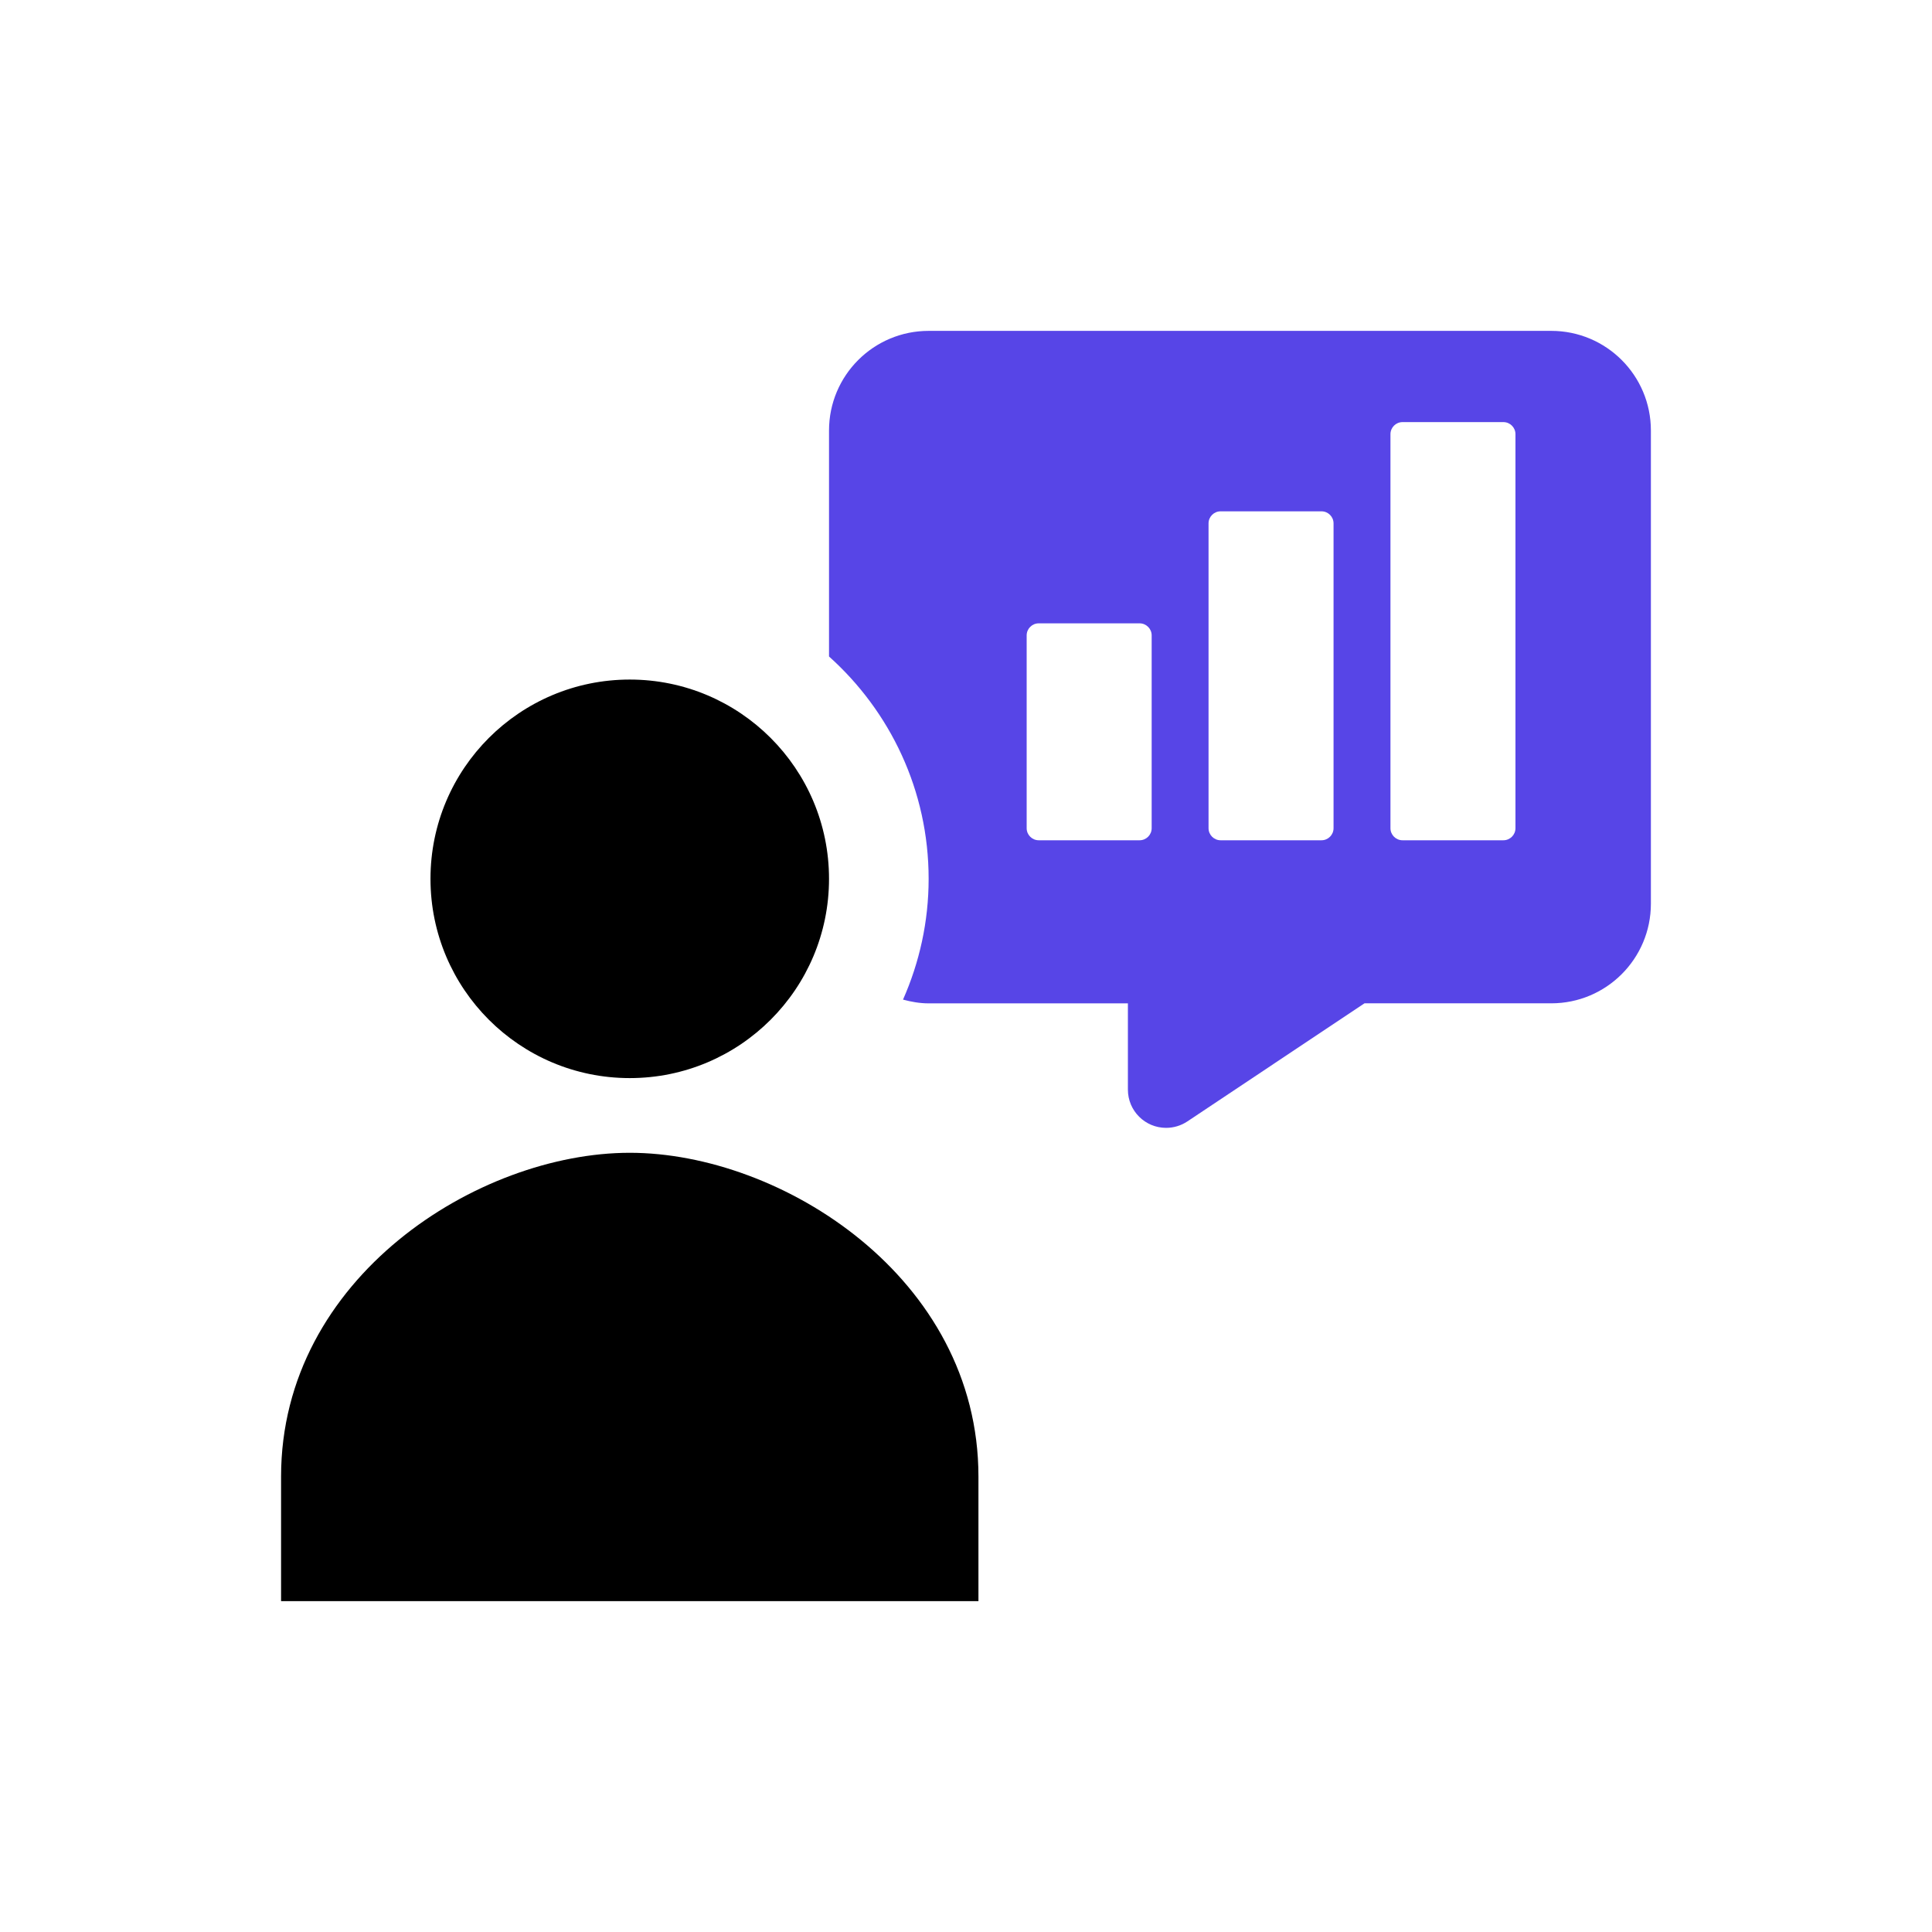
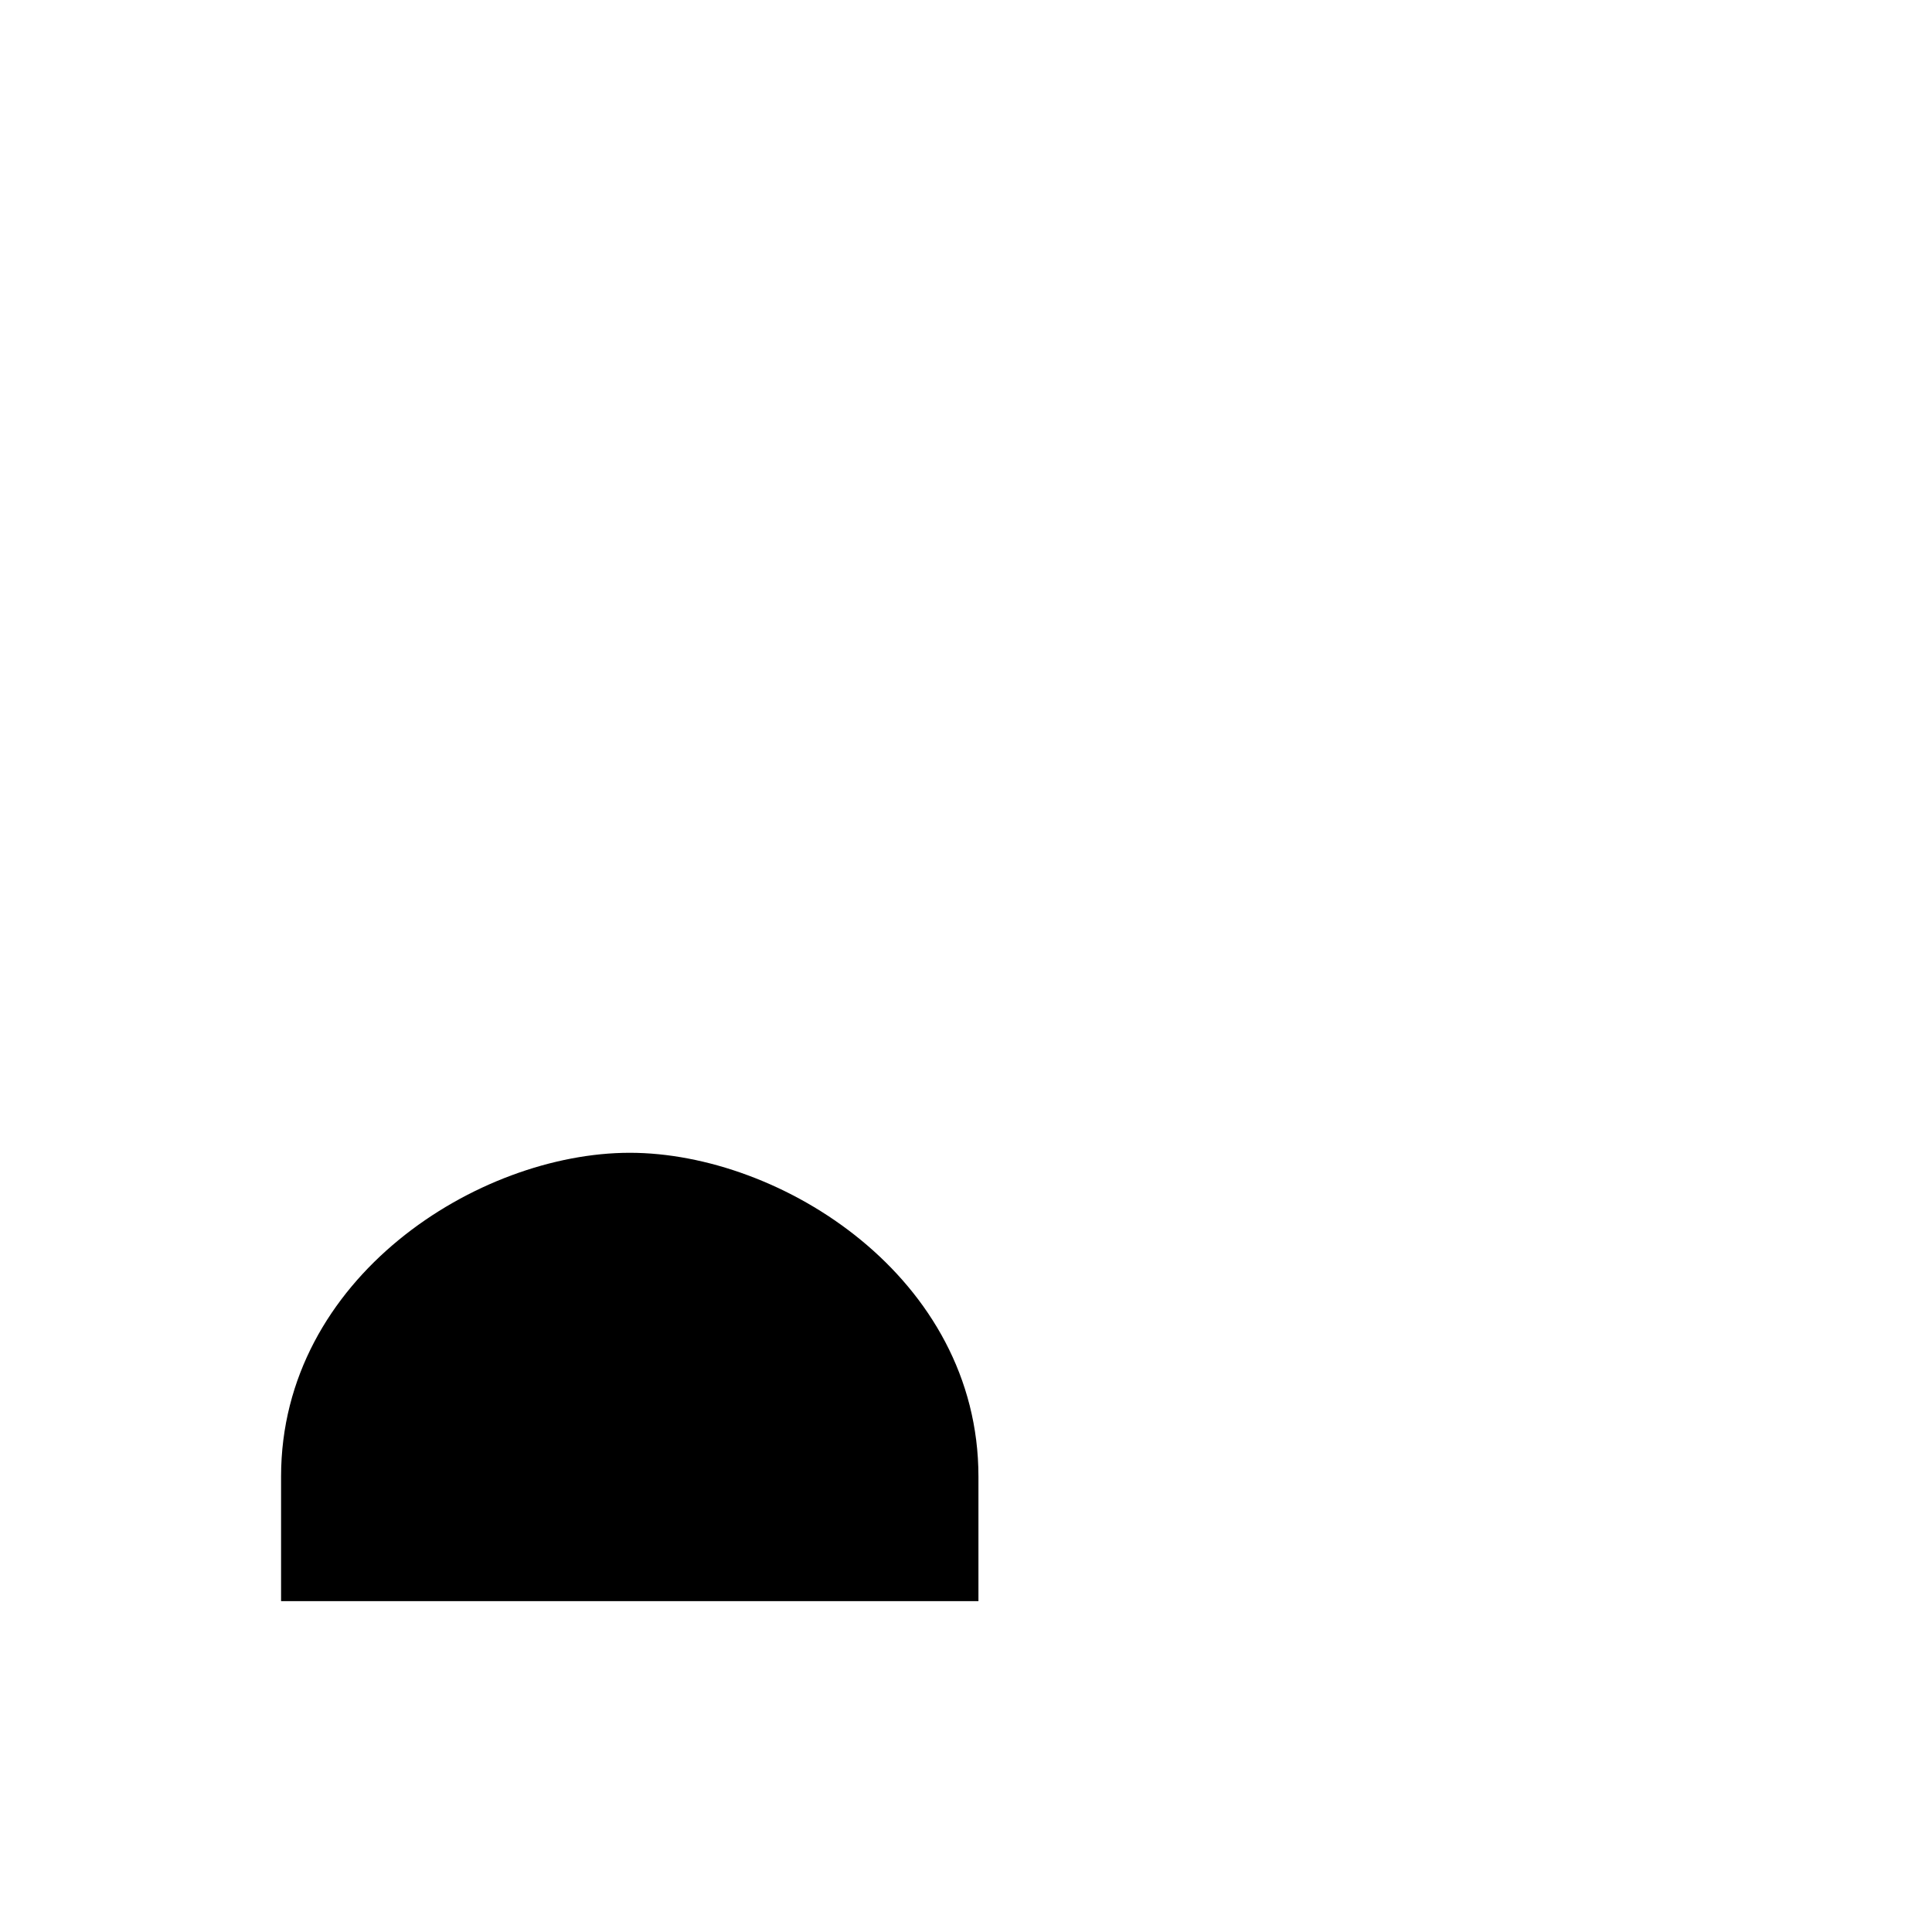
<svg xmlns="http://www.w3.org/2000/svg" id="_6-Strategic_Analytics_Consulting" width="500" height="500" viewBox="0 0 500 500">
  <defs>
    <style>.cls-1{fill:#5745e7;}</style>
  </defs>
-   <path d="M162.98,279.01c28.48,0,51.57-23.09,51.57-51.57s-23.09-51.57-51.57-51.57-51.57,23.09-51.57,51.57,23.09,51.57,51.57,51.57Z" />
  <path d="M253.22,414.37v-32.23c0-51.57-51.08-83.8-90.24-83.8s-90.24,32.23-90.24,83.8v32.23h180.48Z" />
-   <path class="cls-1" d="M401.48,85.63h-161.15c-14.24,0-25.78,11.54-25.78,25.78v58.49c15.79,14.16,25.78,34.65,25.78,57.54,0,11.14-2.4,21.69-6.63,31.26,2.13.57,4.33.97,6.63.97h51.57v22.33c0,5.47,4.43,9.89,9.89,9.89,1.95,0,3.87-.58,5.49-1.66l45.85-30.57h48.34c14.24,0,25.78-11.54,25.78-25.78v-122.47c0-14.24-11.54-25.78-25.78-25.78ZM298.05,214.34c0,1.72-1.4,3.12-3.12,3.12h-26.11c-1.72,0-3.12-1.4-3.12-3.12v-49.9c0-1.72,1.4-3.12,3.12-3.12h26.11c1.72,0,3.12,1.4,3.12,3.12v49.9ZM345.12,214.34c0,1.72-1.4,3.12-3.12,3.12h-26.11c-1.72,0-3.12-1.4-3.12-3.12v-78.89c0-1.72,1.4-3.12,3.12-3.12h26.11c1.72,0,3.12,1.4,3.12,3.12v78.89ZM392.2,214.34c0,1.72-1.4,3.12-3.12,3.12h-26.11c-1.72,0-3.12-1.4-3.12-3.12v-101.98c0-1.72,1.4-3.12,3.12-3.12h26.11c1.72,0,3.12,1.4,3.12,3.12v101.98Z" />
</svg>